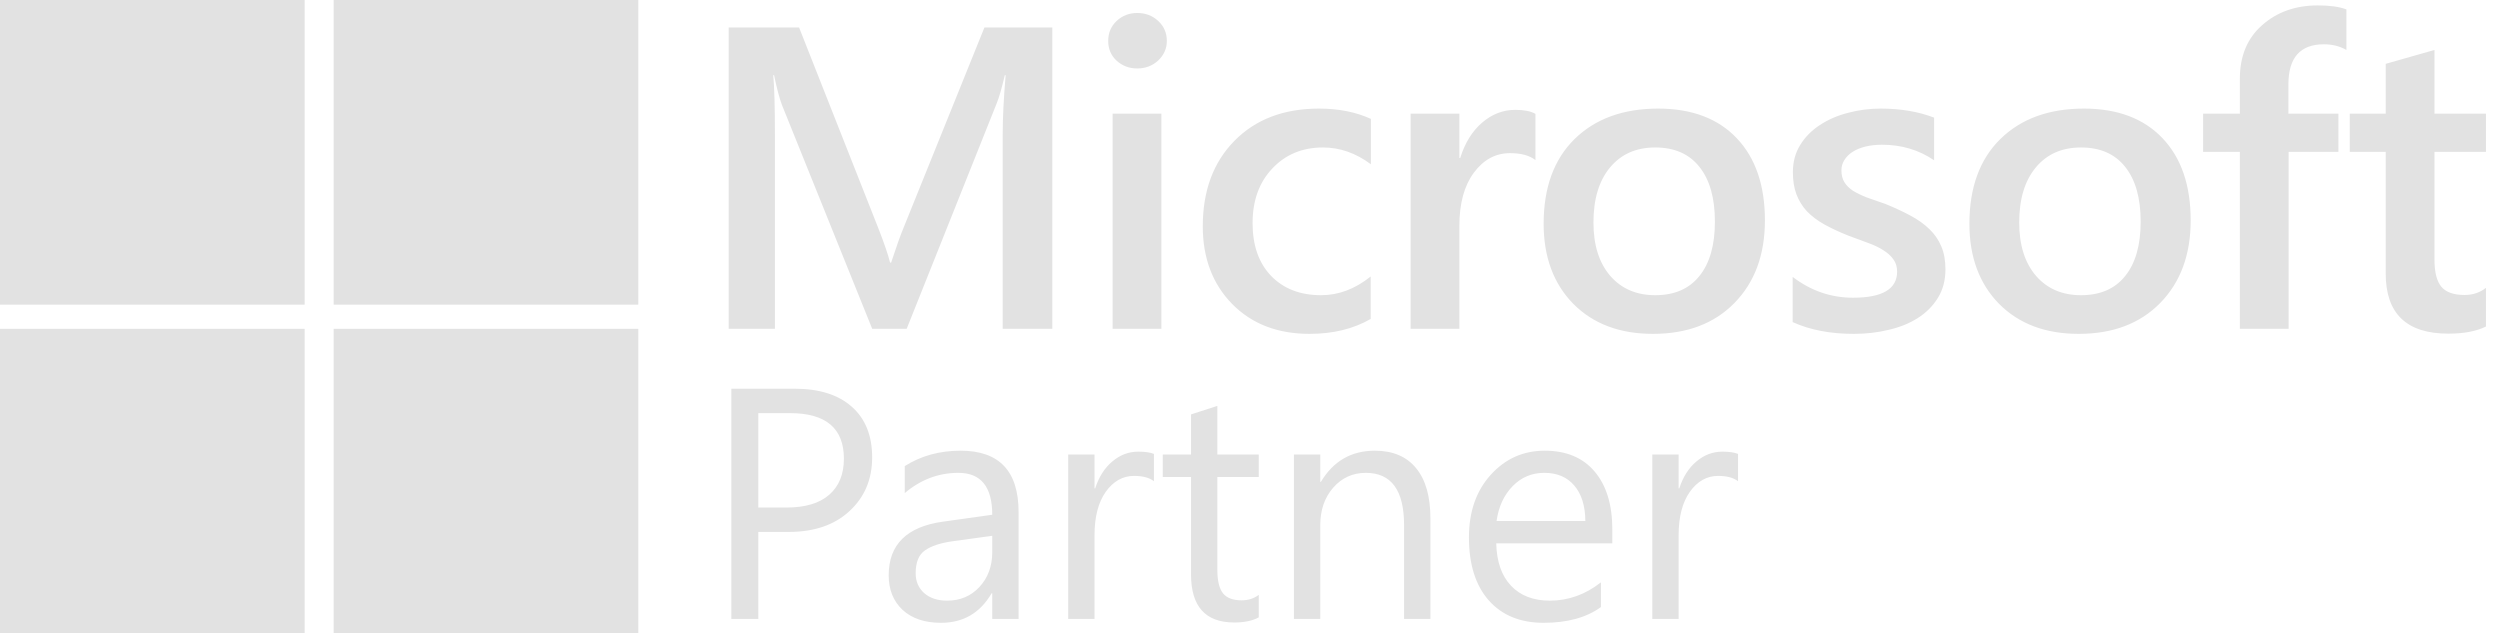
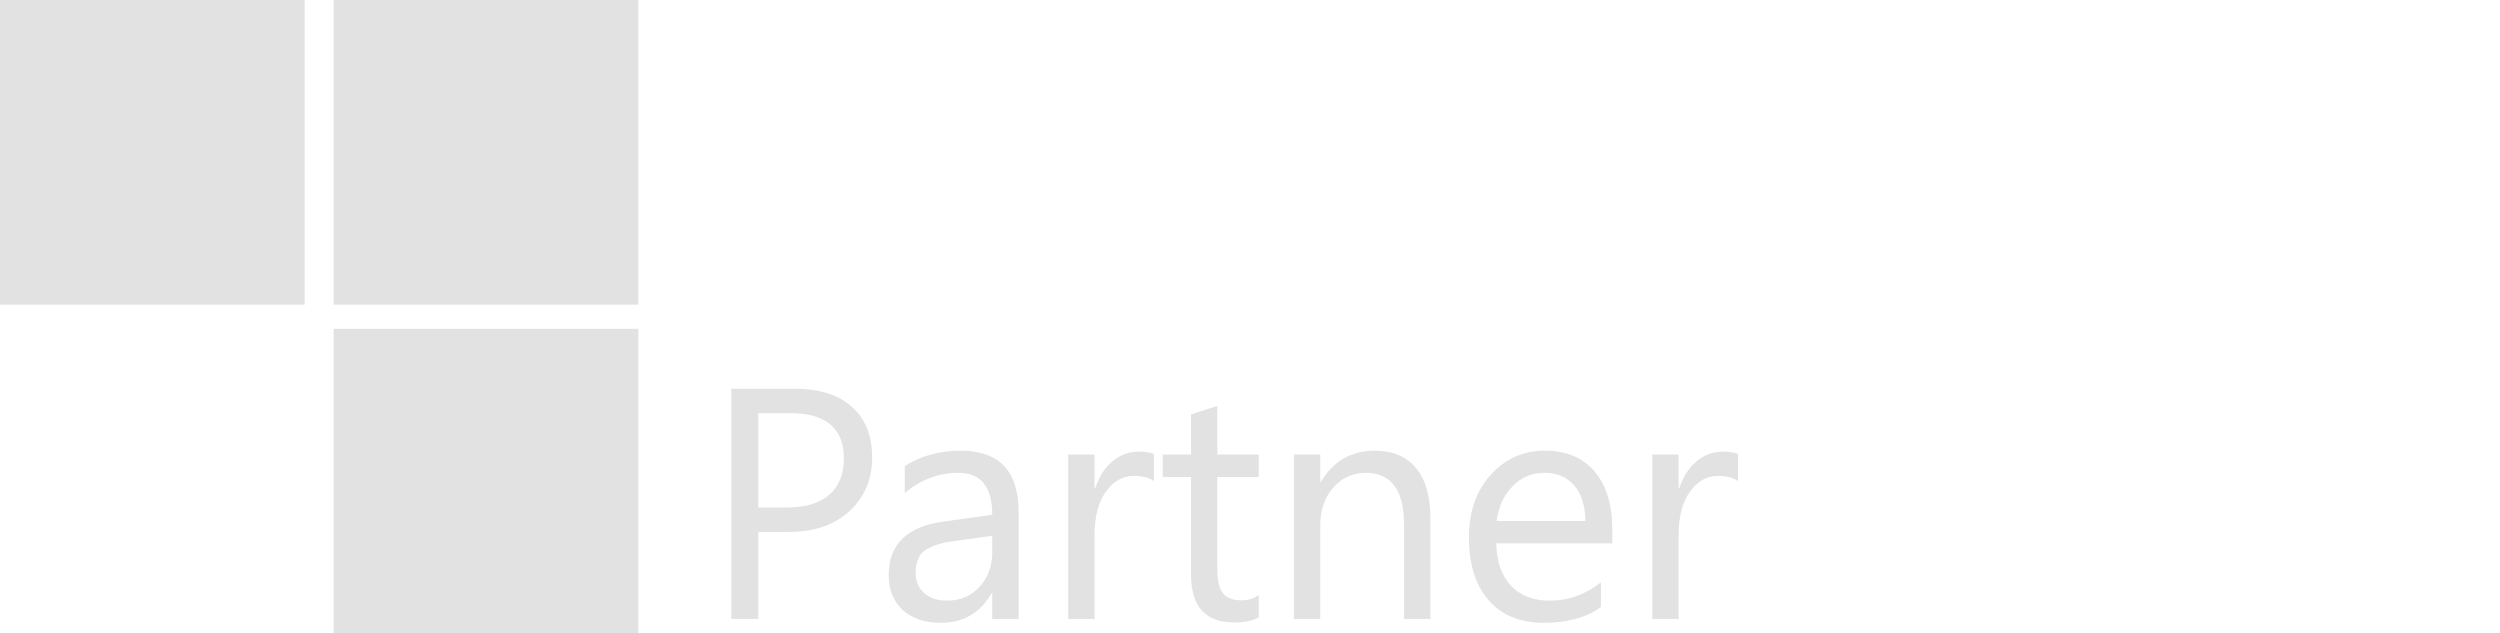
<svg xmlns="http://www.w3.org/2000/svg" width="517" height="131" viewBox="0 0 517 131" fill="none">
  <rect width="63" height="63" fill="#E2E2E2" />
  <rect x="69" width="63" height="63" fill="#E2E2E2" />
  <rect x="69" y="68" width="63" height="63" fill="#E2E2E2" />
-   <rect y="68" width="63" height="63" fill="#E2E2E2" />
-   <path d="M217.616 68H207.36V27.672C207.36 24.369 207.563 20.328 207.968 15.547H207.794C207.157 18.271 206.592 20.226 206.1 21.414L187.5 68H180.373L161.73 21.762C161.208 20.4 160.658 18.329 160.079 15.547H159.905C160.137 18.039 160.252 22.109 160.252 27.759V68H150.692V5.683H165.25L181.633 47.184C182.879 50.371 183.69 52.747 184.067 54.311H184.284C185.356 51.037 186.225 48.604 186.892 47.01L203.579 5.683H217.616V68ZM235.174 14.157C233.523 14.157 232.103 13.621 230.915 12.549C229.756 11.477 229.177 10.115 229.177 8.464C229.177 6.812 229.756 5.436 230.915 4.335C232.103 3.235 233.523 2.684 235.174 2.684C236.883 2.684 238.332 3.235 239.52 4.335C240.708 5.436 241.302 6.812 241.302 8.464C241.302 10.028 240.708 11.376 239.52 12.505C238.332 13.606 236.883 14.157 235.174 14.157ZM240.172 68H230.09V23.5H240.172V68ZM283.457 65.957C279.893 68.014 275.678 69.043 270.811 69.043C264.205 69.043 258.874 66.986 254.818 62.872C250.762 58.729 248.734 53.37 248.734 46.793C248.734 39.463 250.907 33.582 255.253 29.149C259.628 24.688 265.465 22.457 272.766 22.457C276.822 22.457 280.4 23.167 283.5 24.586V33.973C280.4 31.655 277.097 30.497 273.592 30.497C269.333 30.497 265.842 31.945 263.119 34.842C260.395 37.71 259.034 41.477 259.034 46.141C259.034 50.748 260.308 54.383 262.858 57.049C265.436 59.714 268.884 61.047 273.201 61.047C276.822 61.047 280.241 59.758 283.457 57.179V65.957ZM317.529 33.104C316.312 32.148 314.559 31.67 312.27 31.67C309.286 31.67 306.795 33.017 304.796 35.711C302.797 38.406 301.797 42.071 301.797 46.706V68H291.715V23.5H301.797V32.669H301.971C302.956 29.541 304.463 27.107 306.491 25.369C308.548 23.601 310.836 22.718 313.357 22.718C315.182 22.718 316.573 22.993 317.529 23.544V33.104ZM341.823 69.043C334.957 69.043 329.467 66.972 325.353 62.829C321.268 58.657 319.225 53.138 319.225 46.272C319.225 38.797 321.355 32.959 325.613 28.758C329.901 24.558 335.666 22.457 342.909 22.457C349.862 22.457 355.28 24.5 359.162 28.584C363.044 32.669 364.985 38.333 364.985 45.576C364.985 52.674 362.885 58.367 358.684 62.655C354.512 66.914 348.892 69.043 341.823 69.043ZM342.301 30.497C338.361 30.497 335.246 31.873 332.958 34.625C330.669 37.377 329.525 41.172 329.525 46.011C329.525 50.675 330.683 54.355 333.001 57.049C335.319 59.714 338.419 61.047 342.301 61.047C346.27 61.047 349.312 59.729 351.427 57.092C353.571 54.456 354.643 50.704 354.643 45.837C354.643 40.941 353.571 37.16 351.427 34.495C349.312 31.829 346.27 30.497 342.301 30.497ZM370.724 66.609V57.266C374.49 60.134 378.647 61.568 383.196 61.568C389.28 61.568 392.322 59.772 392.322 56.18C392.322 55.166 392.061 54.311 391.539 53.616C391.018 52.891 390.308 52.254 389.41 51.704C388.541 51.153 387.498 50.661 386.281 50.226C385.093 49.791 383.761 49.299 382.283 48.748C380.458 48.024 378.807 47.257 377.329 46.445C375.88 45.634 374.664 44.721 373.679 43.708C372.723 42.665 371.998 41.491 371.506 40.188C371.013 38.884 370.767 37.363 370.767 35.624C370.767 33.481 371.274 31.598 372.288 29.975C373.302 28.324 374.664 26.948 376.373 25.847C378.082 24.717 380.023 23.877 382.196 23.326C384.369 22.747 386.614 22.457 388.932 22.457C393.046 22.457 396.725 23.08 399.97 24.326V33.148C396.841 31.004 393.249 29.932 389.193 29.932C387.918 29.932 386.759 30.062 385.716 30.323C384.702 30.584 383.833 30.946 383.109 31.409C382.385 31.873 381.82 32.438 381.414 33.104C381.008 33.741 380.806 34.451 380.806 35.233C380.806 36.19 381.008 37.001 381.414 37.667C381.82 38.333 382.413 38.927 383.196 39.449C384.007 39.941 384.963 40.405 386.064 40.839C387.194 41.245 388.483 41.694 389.932 42.187C391.844 42.969 393.553 43.766 395.059 44.577C396.595 45.388 397.899 46.315 398.971 47.358C400.043 48.372 400.868 49.56 401.448 50.921C402.027 52.254 402.317 53.847 402.317 55.702C402.317 57.961 401.795 59.931 400.752 61.612C399.709 63.292 398.319 64.683 396.58 65.784C394.842 66.885 392.829 67.696 390.54 68.217C388.28 68.768 385.89 69.043 383.37 69.043C378.502 69.043 374.287 68.232 370.724 66.609ZM429.87 69.043C423.004 69.043 417.514 66.972 413.4 62.829C409.315 58.657 407.273 53.138 407.273 46.272C407.273 38.797 409.402 32.959 413.661 28.758C417.949 24.558 423.714 22.457 430.957 22.457C437.91 22.457 443.327 24.5 447.21 28.584C451.092 32.669 453.033 38.333 453.033 45.576C453.033 52.674 450.932 58.367 446.732 62.655C442.56 66.914 436.939 69.043 429.87 69.043ZM430.348 30.497C426.408 30.497 423.294 31.873 421.005 34.625C418.716 37.377 417.572 41.172 417.572 46.011C417.572 50.675 418.731 54.355 421.049 57.049C423.366 59.714 426.466 61.047 430.348 61.047C434.317 61.047 437.359 59.729 439.474 57.092C441.618 54.456 442.69 50.704 442.69 45.837C442.69 40.941 441.618 37.16 439.474 34.495C437.359 31.829 434.317 30.497 430.348 30.497ZM485.236 10.332C483.875 9.55 482.325 9.159 480.586 9.159C475.69 9.159 473.242 11.926 473.242 17.459V23.5H483.585V31.409H473.286V68H463.204V31.409H455.599V23.5H463.204V16.286C463.204 11.593 464.739 7.899 467.81 5.205C470.881 2.481 474.72 1.12 479.326 1.12C481.818 1.12 483.788 1.395 485.236 1.945V10.332ZM514.094 67.522C512.123 68.507 509.531 68.999 506.315 68.999C497.681 68.999 493.365 64.857 493.365 56.571V31.409H485.933V23.5H493.365V13.201L503.447 10.332V23.5H514.094V31.409H503.447V53.659C503.447 56.296 503.925 58.179 504.881 59.309C505.837 60.438 507.43 61.003 509.661 61.003C511.37 61.003 512.848 60.511 514.094 59.526V67.522Z" fill="#E2E2E2" />
  <path d="M156.82 110.004V128H151.242V80.387H164.324C169.415 80.387 173.355 81.626 176.145 84.106C178.956 86.585 180.361 90.082 180.361 94.598C180.361 99.113 178.801 102.81 175.68 105.688C172.581 108.565 168.386 110.004 163.096 110.004H156.82ZM156.82 85.434V104.957H162.664C166.516 104.957 169.449 104.083 171.463 102.334C173.499 100.563 174.518 98.073 174.518 94.863C174.518 88.577 170.799 85.434 163.361 85.434H156.82ZM210.643 128H205.197V122.688H205.064C202.696 126.76 199.21 128.797 194.605 128.797C191.219 128.797 188.562 127.9 186.637 126.107C184.733 124.314 183.781 121.935 183.781 118.969C183.781 112.616 187.522 108.919 195.004 107.879L205.197 106.451C205.197 100.674 202.862 97.785 198.191 97.785C194.096 97.785 190.4 99.18 187.102 101.969V96.391C190.444 94.266 194.296 93.203 198.656 93.203C206.647 93.203 210.643 97.431 210.643 105.887V128ZM205.197 110.801L196.996 111.93C194.473 112.284 192.569 112.915 191.285 113.822C190.001 114.708 189.359 116.29 189.359 118.57C189.359 120.23 189.946 121.592 191.119 122.654C192.314 123.695 193.897 124.215 195.867 124.215C198.568 124.215 200.792 123.274 202.541 121.393C204.312 119.489 205.197 117.087 205.197 114.188V110.801ZM238.633 99.512C237.681 98.781 236.309 98.416 234.516 98.416C232.191 98.416 230.243 99.512 228.672 101.703C227.122 103.895 226.348 106.883 226.348 110.668V128H220.902V94H226.348V101.006H226.48C227.255 98.615 228.439 96.756 230.033 95.428C231.627 94.078 233.409 93.402 235.379 93.402C236.796 93.402 237.88 93.557 238.633 93.867V99.512ZM260.314 127.668C259.031 128.376 257.337 128.73 255.234 128.73C249.28 128.73 246.303 125.41 246.303 118.77V98.648H240.459V94H246.303V85.699L251.748 83.939V94H260.314V98.648H251.748V117.807C251.748 120.087 252.135 121.714 252.91 122.688C253.685 123.661 254.969 124.148 256.762 124.148C258.134 124.148 259.318 123.772 260.314 123.02V127.668ZM295.809 128H290.363V108.609C290.363 101.393 287.729 97.785 282.461 97.785C279.738 97.785 277.48 98.814 275.688 100.873C273.917 102.91 273.031 105.488 273.031 108.609V128H267.586V94H273.031V99.644H273.164C275.732 95.35 279.451 93.203 284.32 93.203C288.039 93.203 290.883 94.409 292.854 96.822C294.824 99.213 295.809 102.677 295.809 107.215V128ZM333.428 112.361H309.422C309.51 116.146 310.529 119.068 312.477 121.127C314.424 123.186 317.103 124.215 320.512 124.215C324.341 124.215 327.861 122.953 331.07 120.43V125.543C328.082 127.712 324.131 128.797 319.217 128.797C314.413 128.797 310.639 127.258 307.895 124.182C305.15 121.083 303.777 116.733 303.777 111.133C303.777 105.842 305.271 101.537 308.26 98.217C311.27 94.874 315 93.203 319.449 93.203C323.898 93.203 327.34 94.642 329.775 97.519C332.21 100.397 333.428 104.393 333.428 109.506V112.361ZM327.85 107.746C327.827 104.603 327.064 102.157 325.559 100.408C324.076 98.659 322.006 97.785 319.35 97.785C316.782 97.785 314.602 98.704 312.809 100.541C311.016 102.378 309.909 104.78 309.488 107.746H327.85ZM359.426 99.512C358.474 98.781 357.102 98.416 355.309 98.416C352.984 98.416 351.036 99.512 349.465 101.703C347.915 103.895 347.141 106.883 347.141 110.668V128H341.695V94H347.141V101.006H347.273C348.048 98.615 349.232 96.756 350.826 95.428C352.42 94.078 354.202 93.402 356.172 93.402C357.589 93.402 358.673 93.557 359.426 93.867V99.512Z" fill="#E2E2E2" />
</svg>